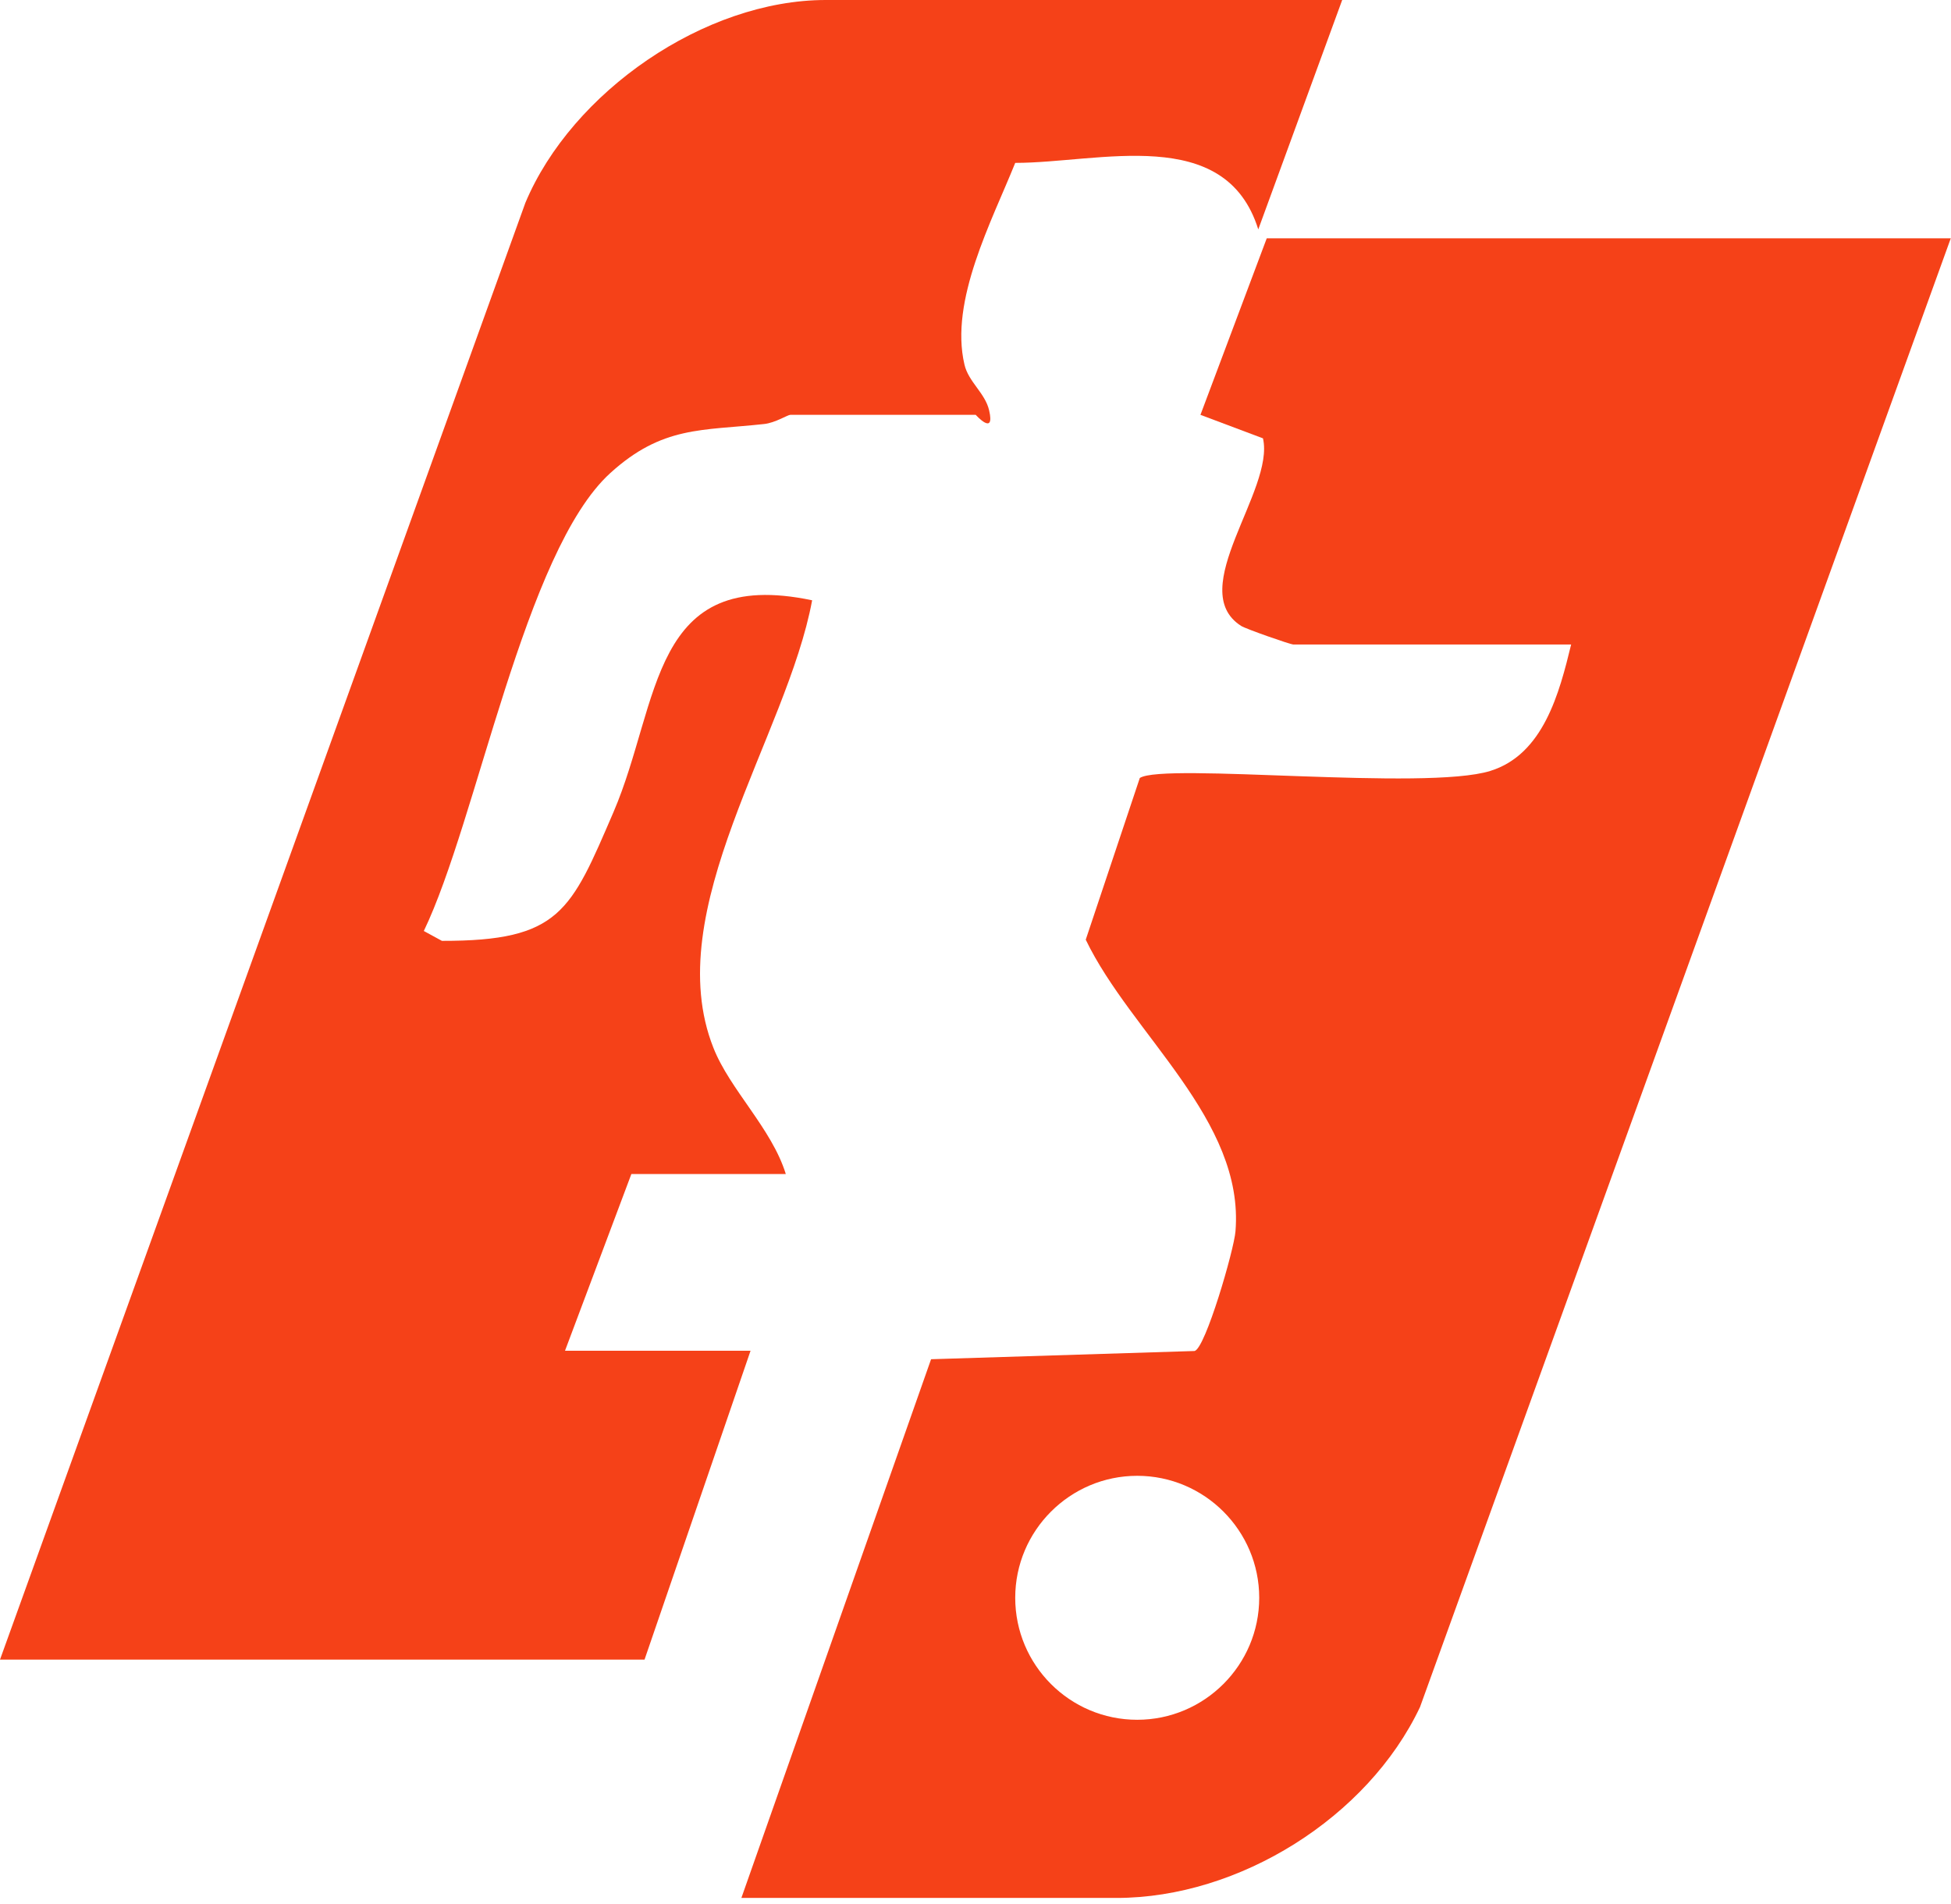
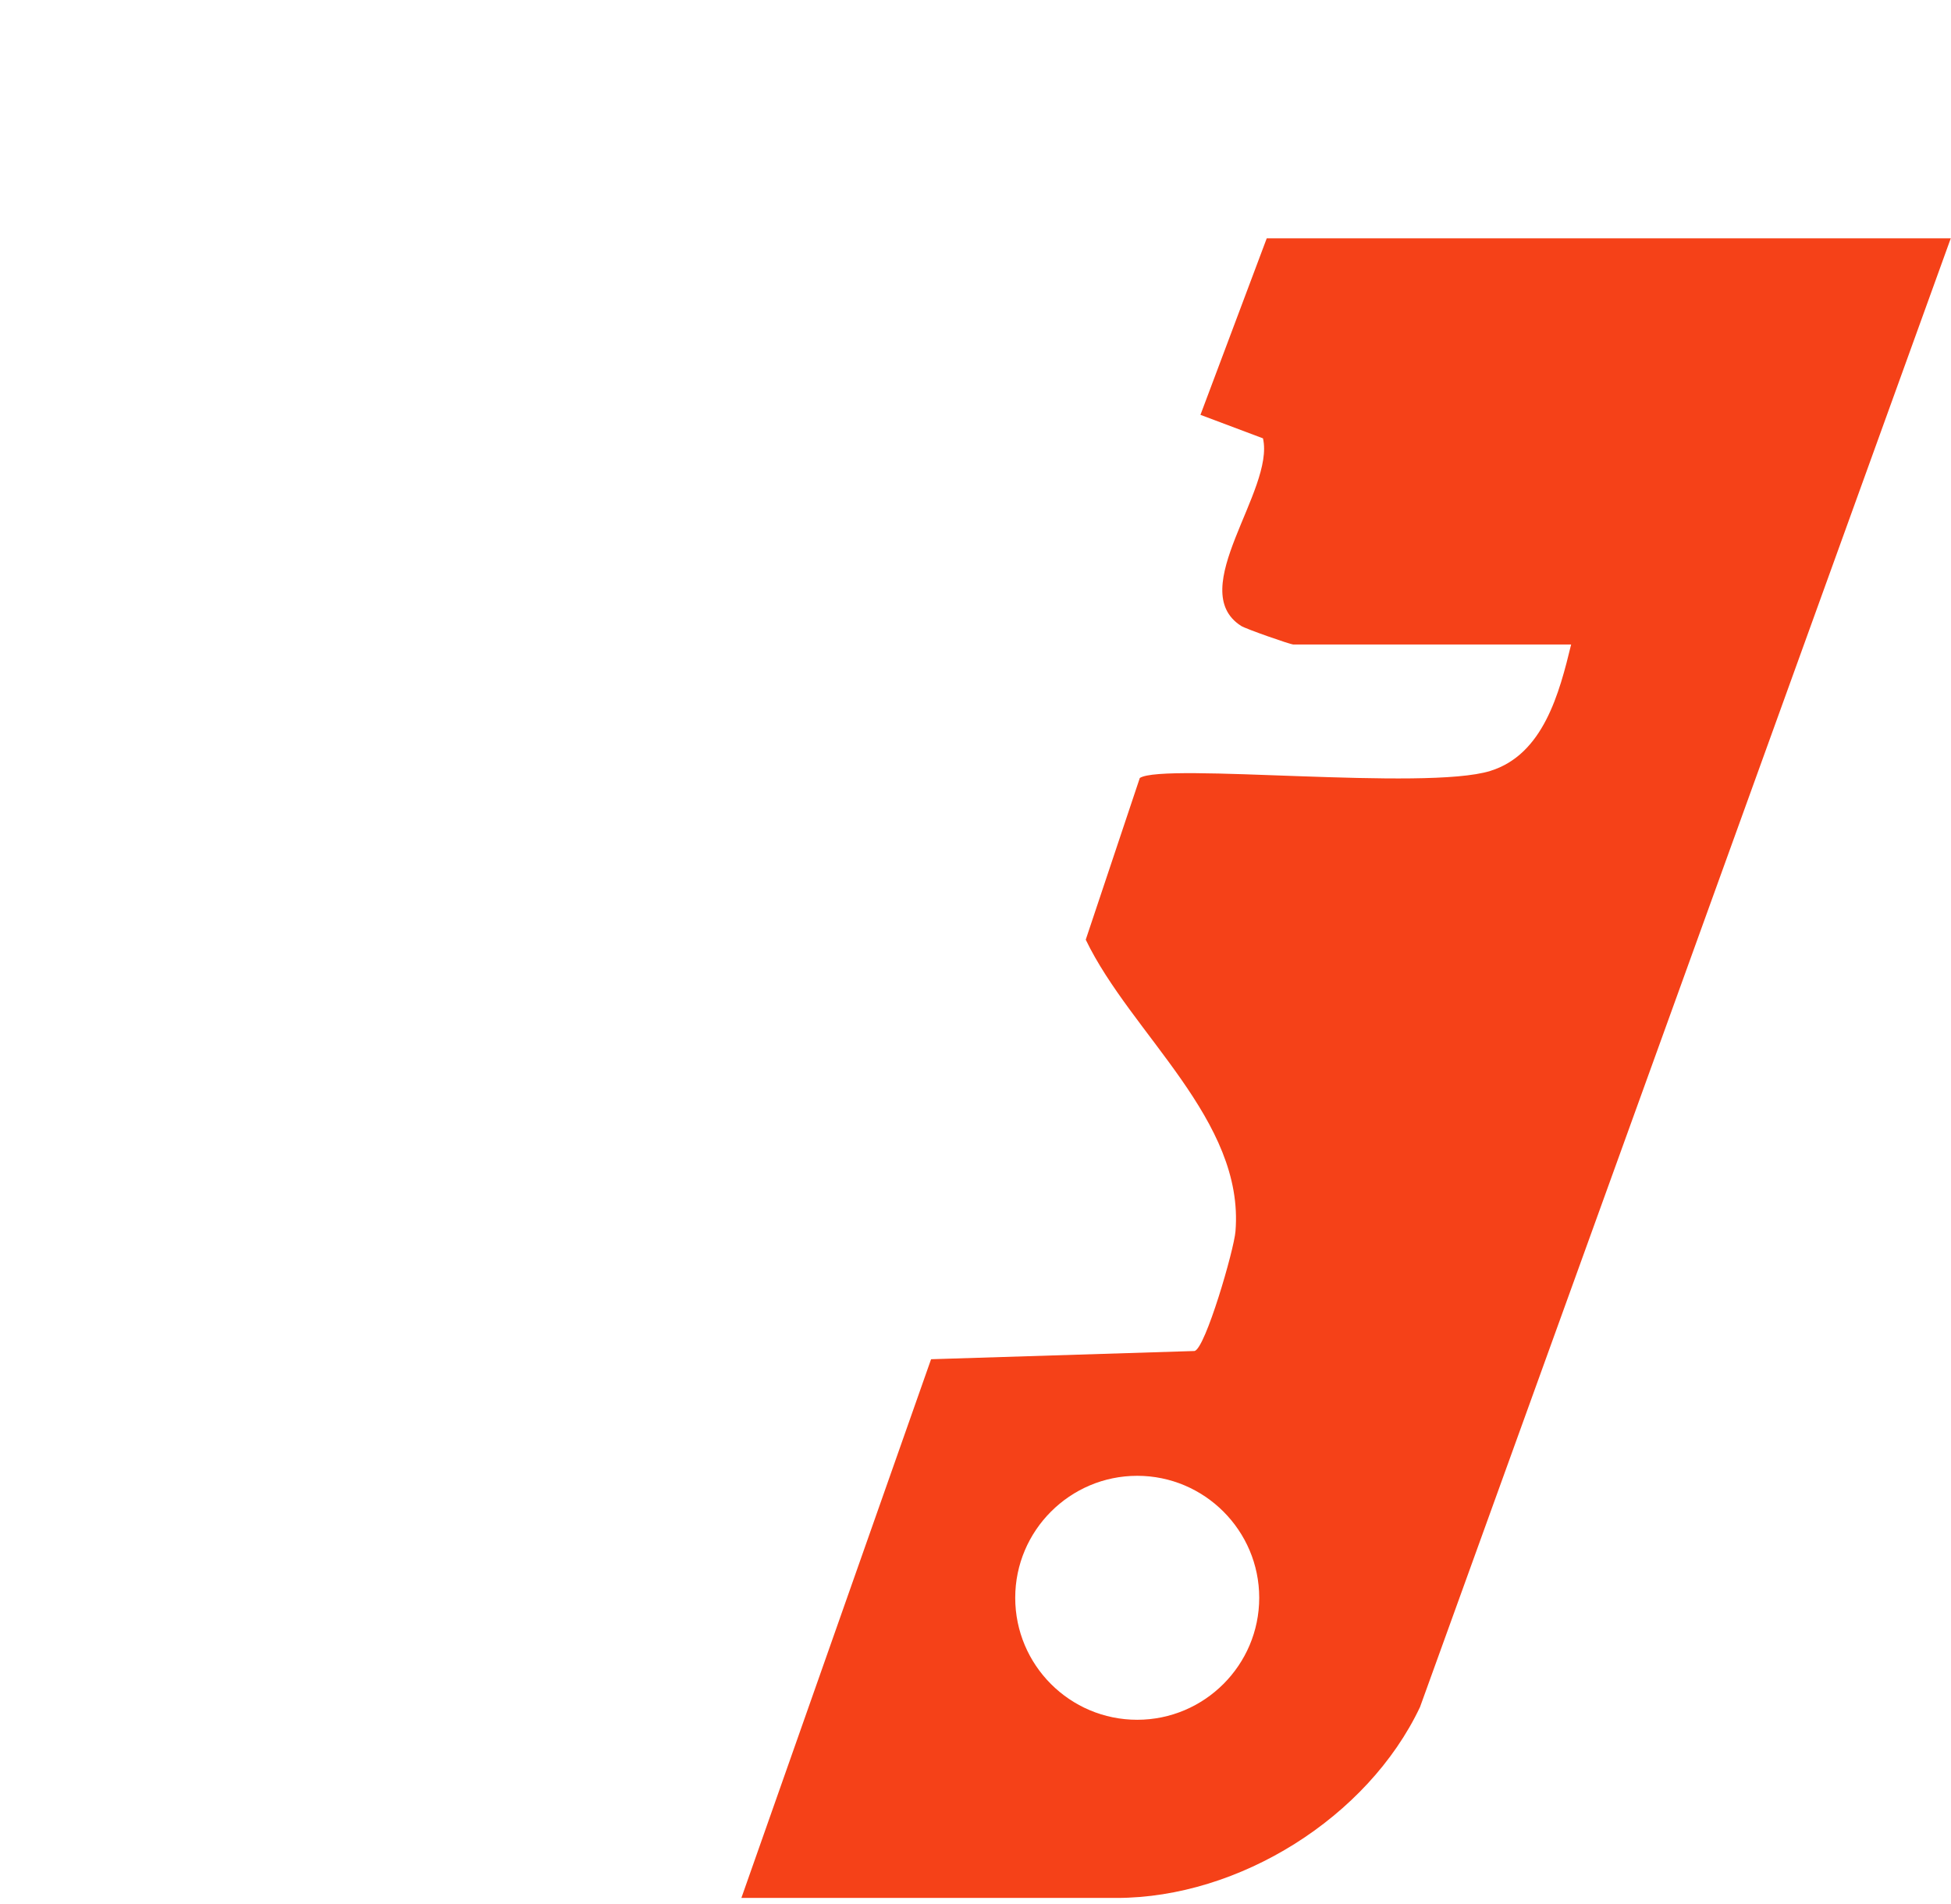
<svg xmlns="http://www.w3.org/2000/svg" width="83" height="81" viewBox="0 0 83 81" fill="none">
  <path d="M53.89 10.14L51.07 17.65L53.73 18.65C54.24 20.86 50.39 25.09 52.8 26.63C53 26.76 54.9 27.42 55.01 27.42H66.84C66.34 29.48 65.66 32.1 63.4 32.8C60.64 33.66 49.51 32.44 48.49 33.1L46.19 39.98C48.13 44.01 52.95 47.65 52.56 52.39C52.5 53.17 51.28 57.37 50.82 57.48L39.61 57.83L31.54 80.75H47.5C52.72 80.75 58.19 77.32 60.41 72.63L82.99 10.14H53.88H53.89ZM48.38 73.17C45.51 73.17 43.19 70.84 43.19 67.98C43.19 65.12 45.52 62.79 48.38 62.79C51.24 62.79 53.57 65.12 53.57 67.98C53.57 70.84 51.24 73.17 48.38 73.17Z" fill="#F54118" />
-   <path d="M24.04 57.46L26.86 49.95H33.43C32.83 48.01 31.05 46.36 30.35 44.58C28.03 38.73 33.48 31.33 34.55 25.54C27.64 24.09 28.11 29.87 26.1 34.55C24.28 38.77 23.83 40.04 18.8 40.03L18.03 39.61C20.3 34.9 22.31 23.45 25.96 20.13C28.18 18.11 29.87 18.33 32.51 18.04C32.98 17.99 33.51 17.65 33.62 17.65H41.51C41.51 17.65 42.34 18.58 42.08 17.46C41.91 16.72 41.2 16.25 41.03 15.51C40.39 12.79 42.19 9.42 43.19 6.93C46.77 6.93 52.13 5.27 53.53 9.76L57.1 0H35.13C29.98 0 24.33 3.91 22.35 8.63L0 70.61H27.42L31.93 57.47H24.04V57.46Z" fill="#F54118" />
</svg>